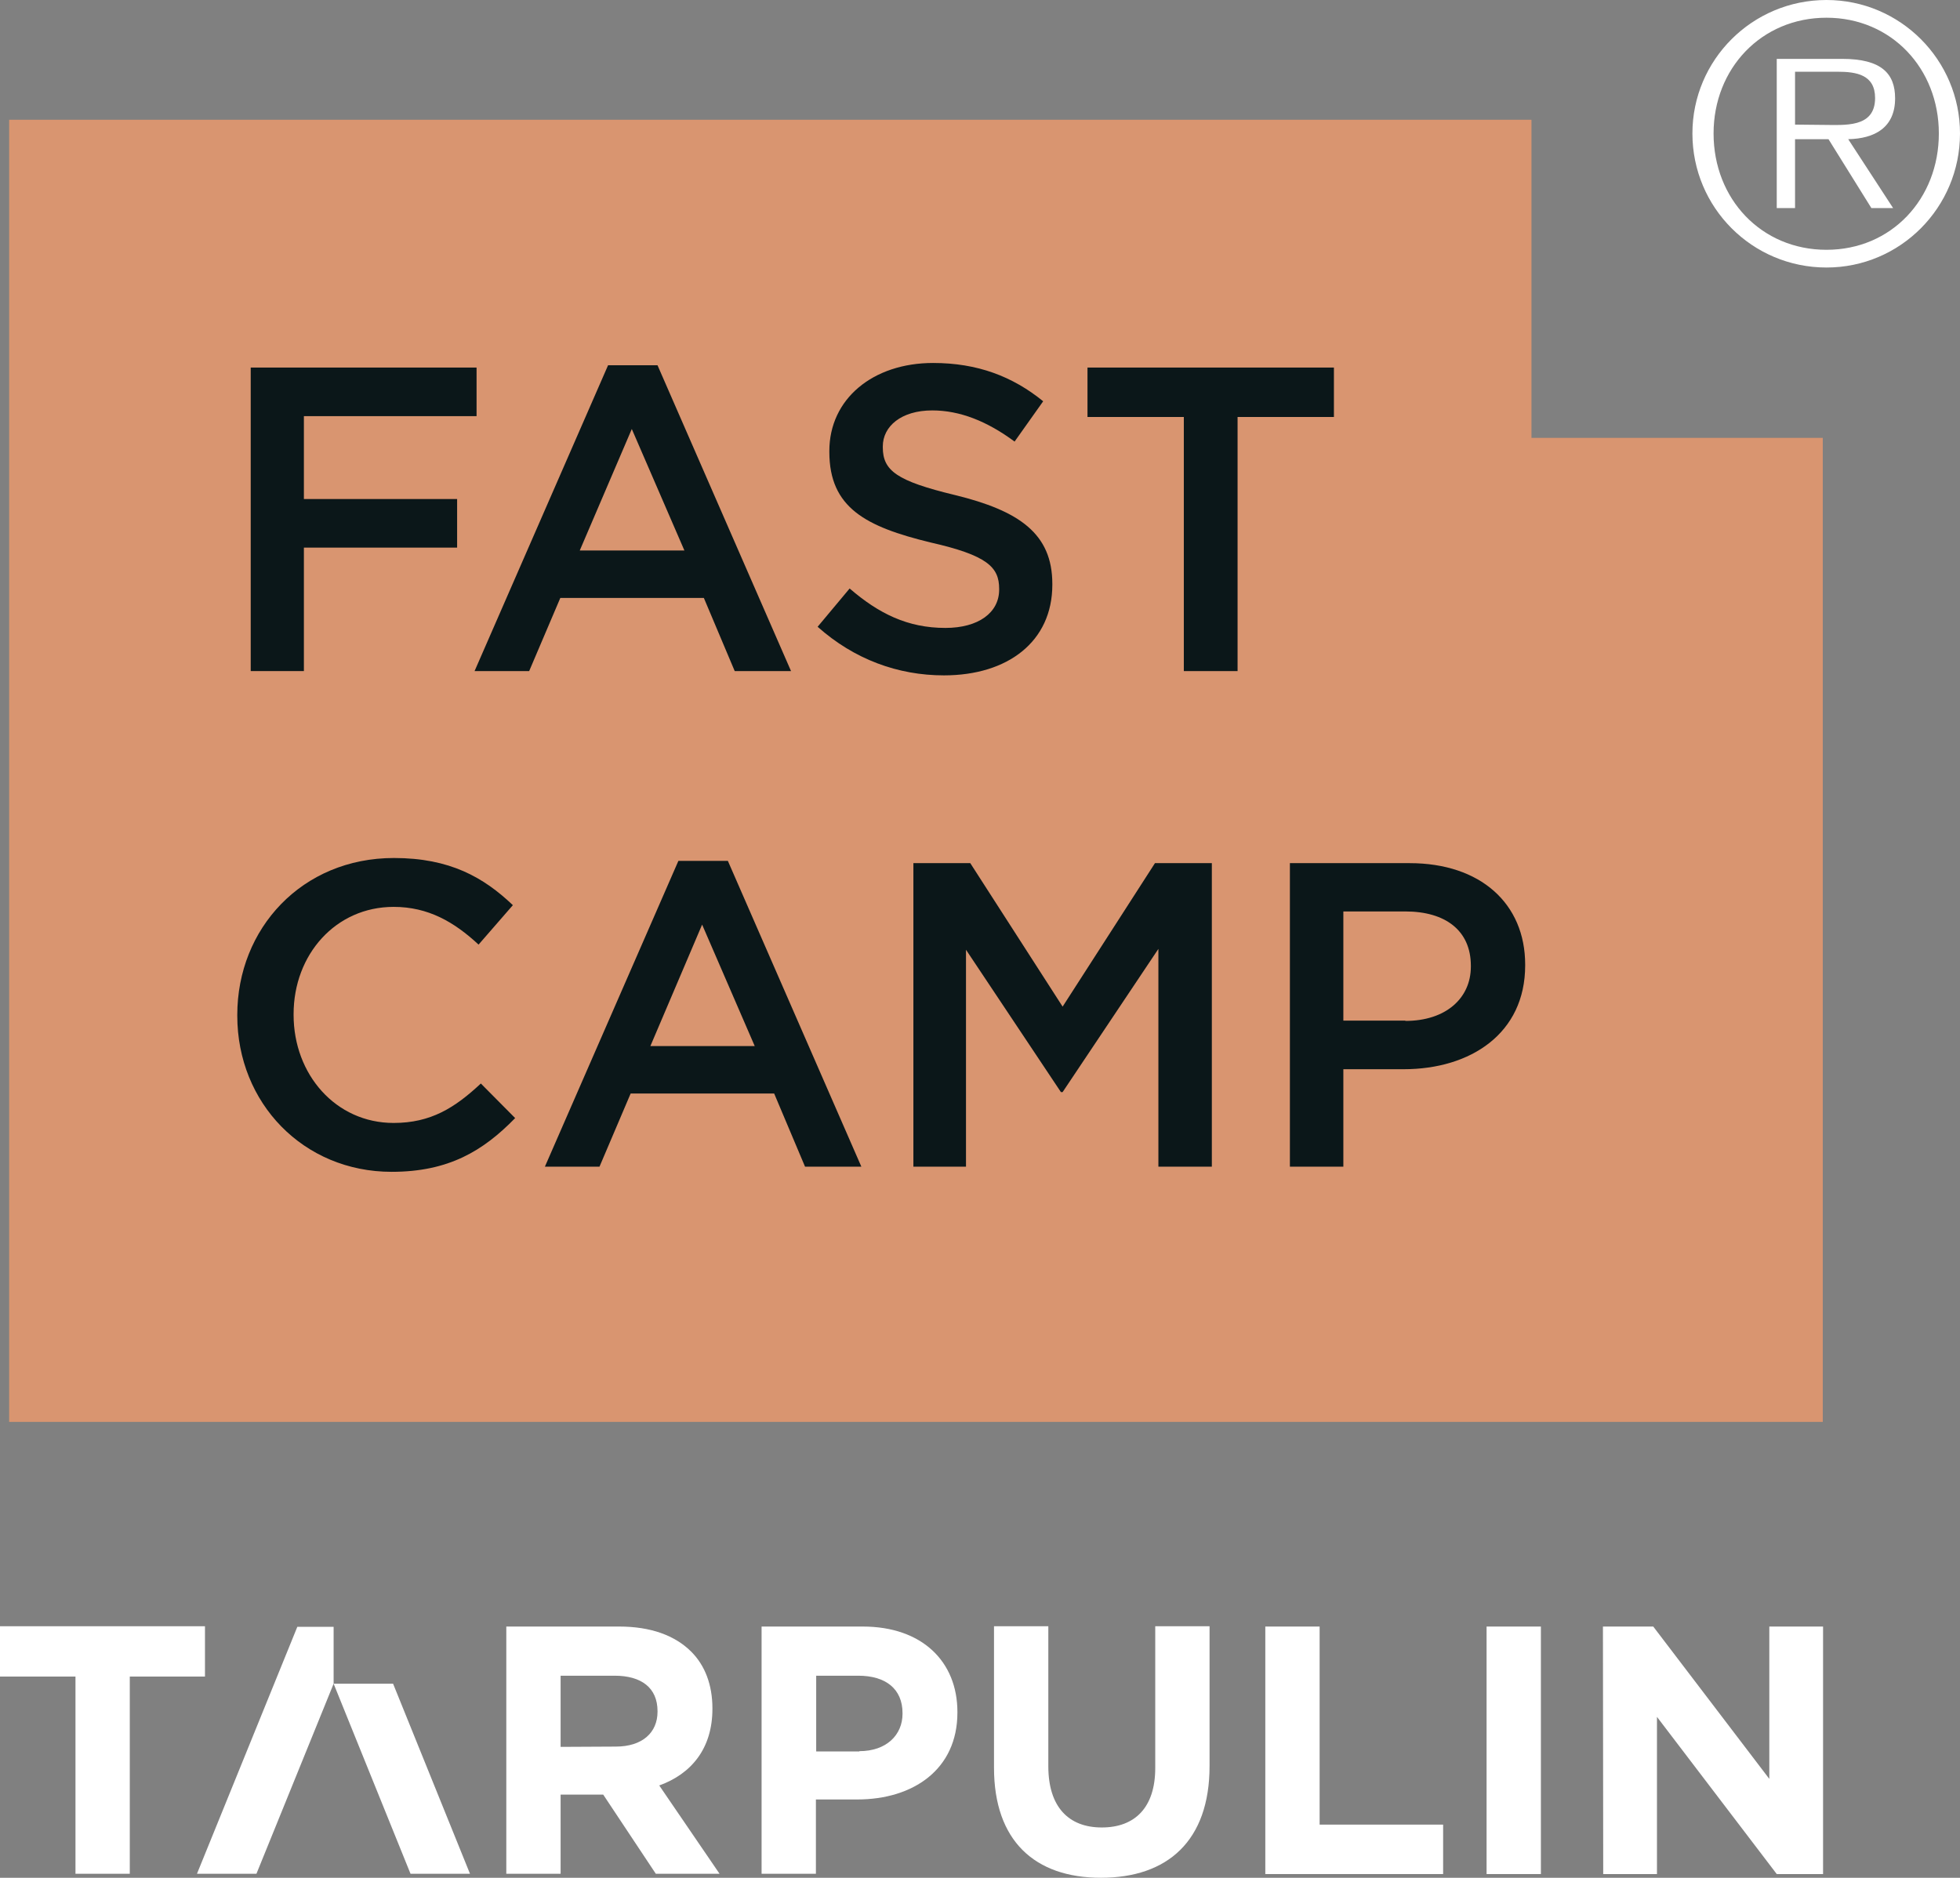
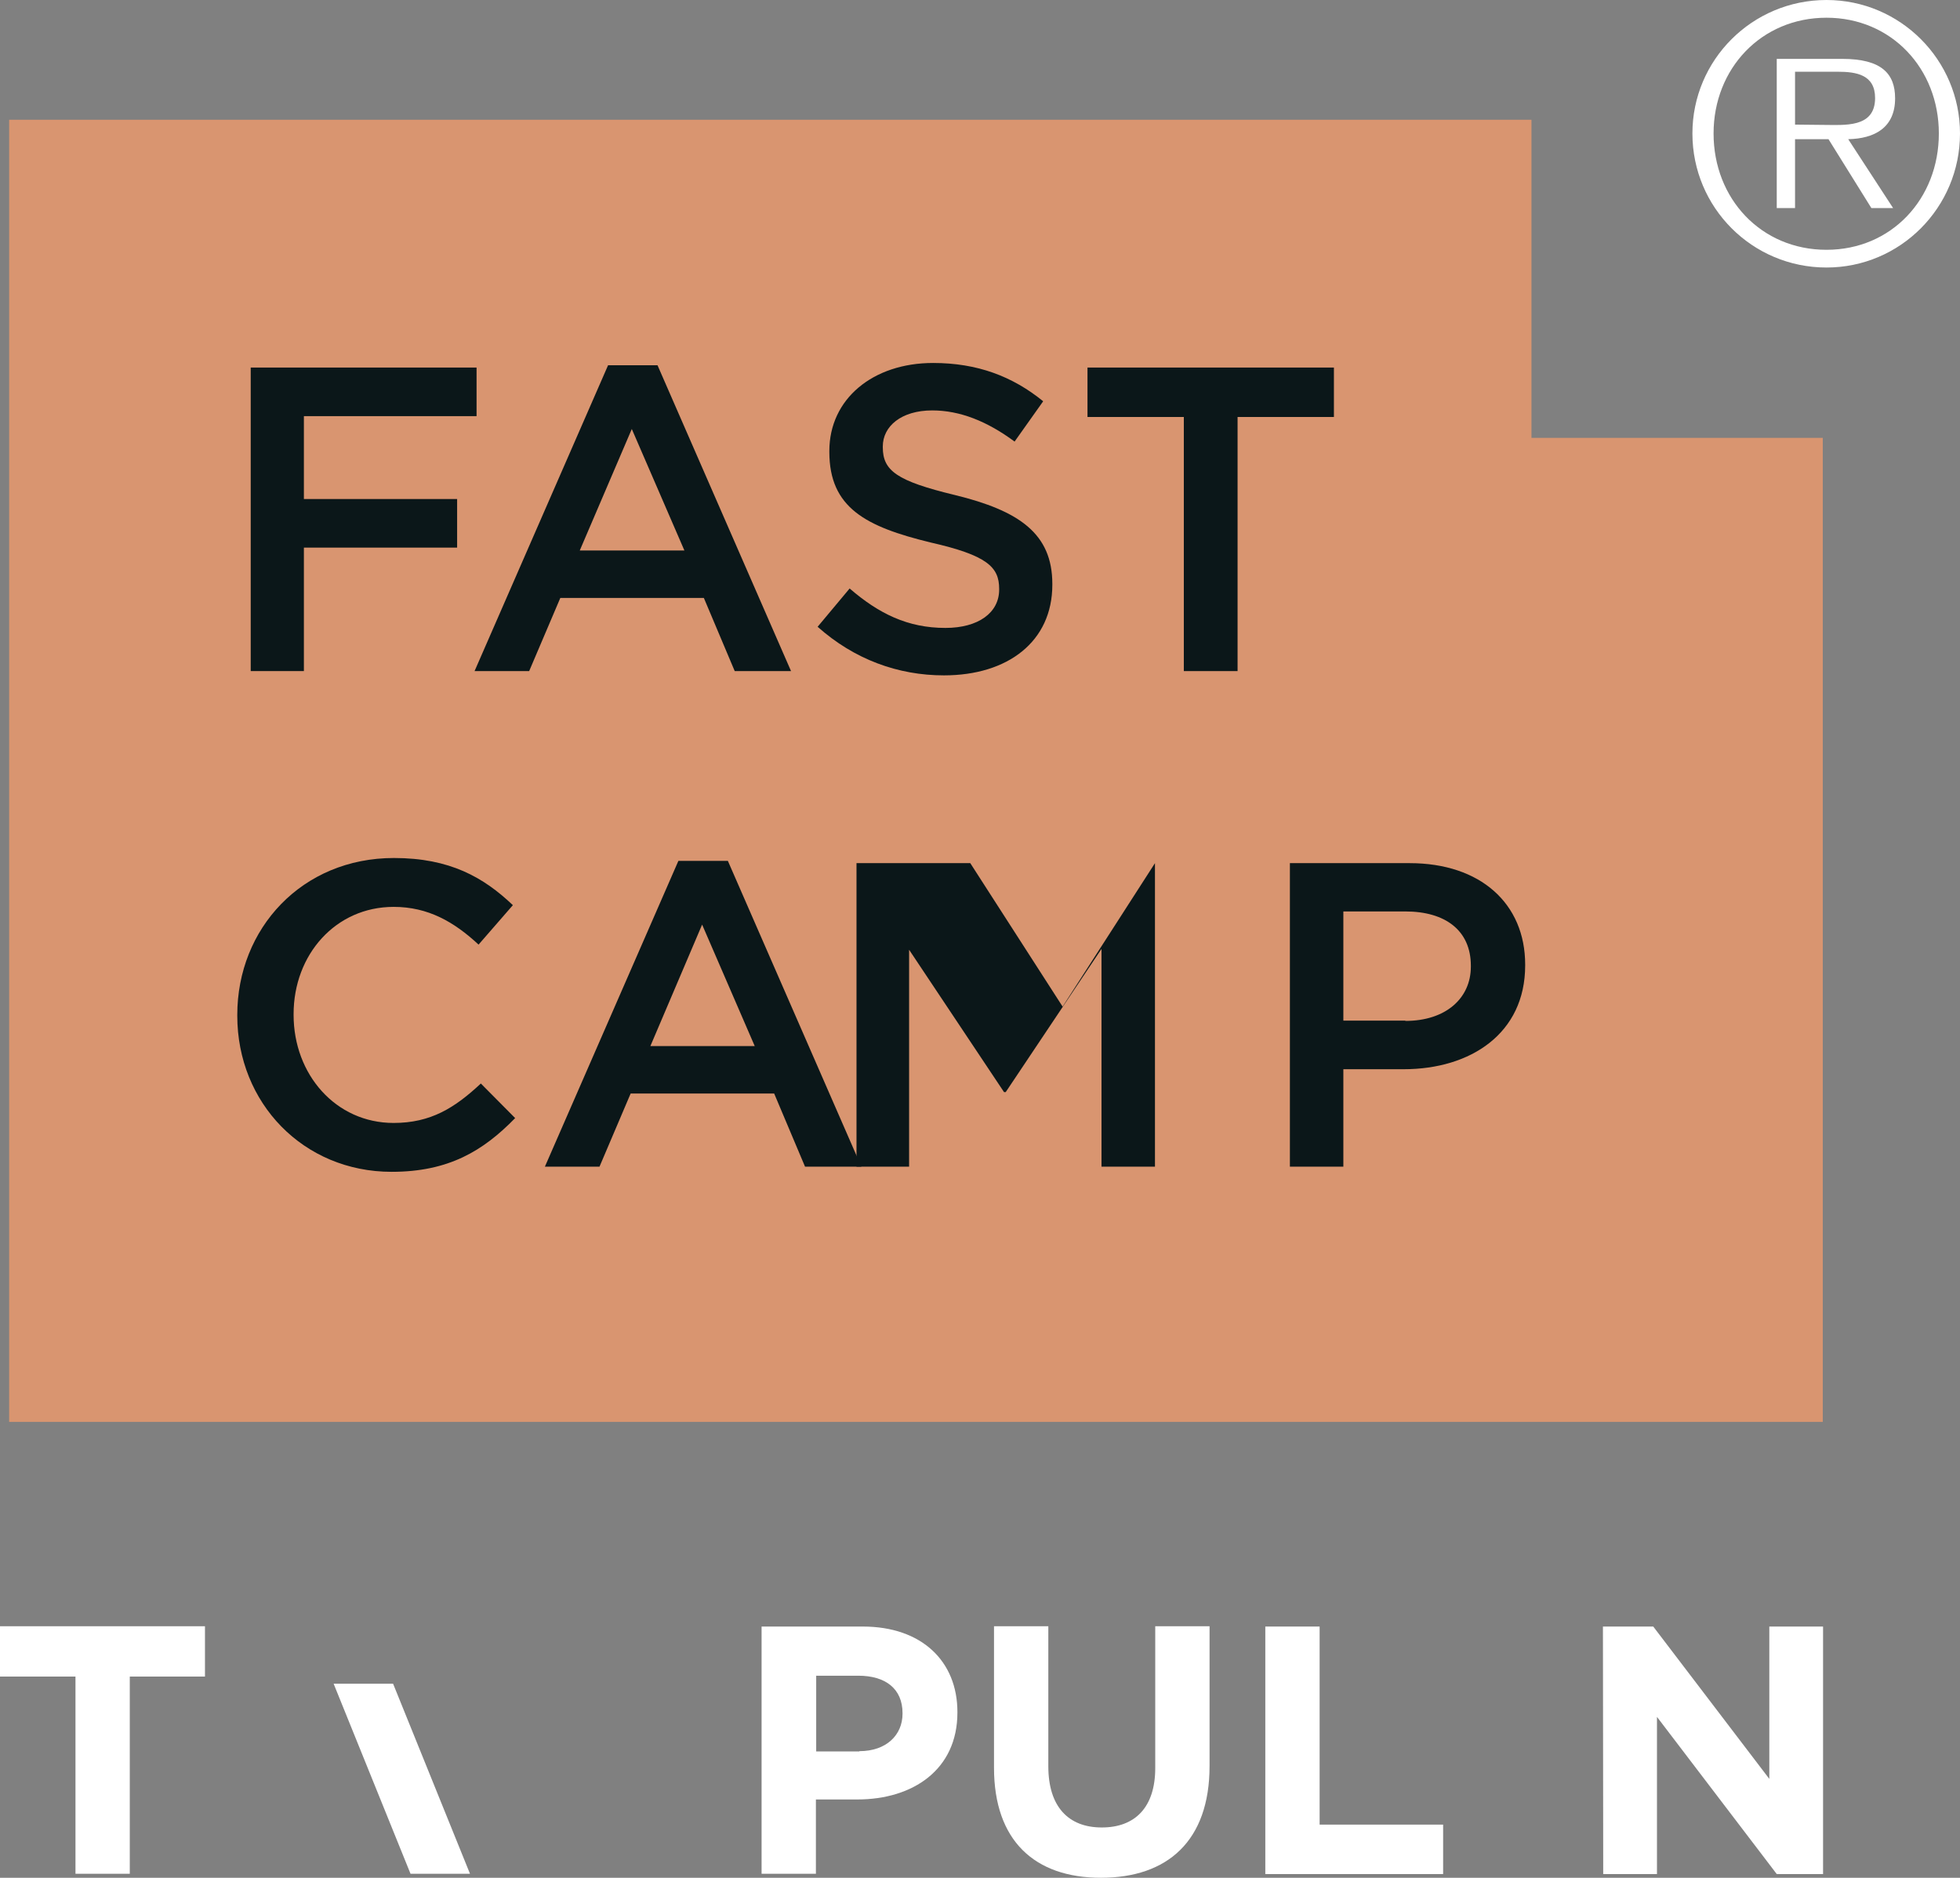
<svg xmlns="http://www.w3.org/2000/svg" id="Capa_1" x="0px" y="0px" viewBox="0 0 685.6 657" style="enable-background:new 0 0 685.6 657;" xml:space="preserve">
  <rect x="0" y="0" width="685.6" height="657" fill="#808080" stroke="none" />
  <style type="text/css">	.st0{fill:#D99570;}	.st1{enable-background:new    ;}	.st2{fill:#0B1719;}	.st3{fill:#FFFFFF;}</style>
  <g>
    <g>
      <polygon class="st0" points="535.7,153.2 535.7,41.9 3.2,41.9 3.2,497.5 637.6,497.5 637.6,153.2   " />
      <g class="st1">
        <path class="st2" d="M87.7,128.6h79v17h-60.4v29h53.6v17h-53.6v43.2H87.7V128.6z" />
        <path class="st2" d="M212.7,127.8H230l46.7,107H257l-10.8-25.6H196l-10.9,25.6H166L212.7,127.8z M239.4,192.6l-18.4-42.5    l-18.2,42.5H239.4z" />
        <path class="st2" d="M286,219.3l11.2-13.4c10.2,8.8,20.3,13.8,33.5,13.8c11.5,0,18.8-5.3,18.8-13.4v-0.3c0-7.6-4.2-11.7-24-16.2    c-22.6-5.5-35.4-12.1-35.4-31.7v-0.3c0-18.2,15.2-30.8,36.3-30.8c15.5,0,27.8,4.7,38.5,13.4l-10,14.1    c-9.6-7.1-19.1-10.9-28.8-10.9c-10.9,0-17.3,5.6-17.3,12.6v0.3c0,8.2,4.9,11.8,25.2,16.7c22.5,5.5,34.1,13.5,34.1,31.1v0.3    c0,19.9-15.6,31.7-37.9,31.7C314.1,236.3,298.8,230.7,286,219.3z" />
        <path class="st2" d="M414.1,145.9h-33.7v-17.3h86.2v17.3h-33.7v88.9h-18.8V145.9z" />
      </g>
      <g class="st1">
        <path class="st2" d="M83,355.4v-0.3c0-30.2,22.6-54.9,54.8-54.9c19.6,0,31.4,6.8,41.6,16.5l-12,13.8    c-8.5-7.9-17.6-13.2-29.7-13.2c-20.3,0-35,16.7-35,37.5v0.3c0,20.8,14.7,37.8,35,37.8c13,0,21.4-5.3,30.5-13.8l12,12.1    C169,402.7,156.9,410,137,410C106.1,410,83,385.9,83,355.4z" />
        <path class="st2" d="M237.3,301.2h17.3l46.7,107h-19.7l-10.8-25.6h-50.2l-10.9,25.6h-19.1L237.3,301.2z M264,366l-18.4-42.5    L227.5,366H264z" />
-         <path class="st2" d="M319.5,302h19.9l32.3,50.2l32.3-50.2h19.9v106.2h-18.7V332l-33.5,50.1h-0.6l-33.2-49.8v75.9h-18.4V302z" />
+         <path class="st2" d="M319.5,302h19.9l32.3,50.2l32.3-50.2v106.2h-18.7V332l-33.5,50.1h-0.6l-33.2-49.8v75.9h-18.4V302z" />
        <path class="st2" d="M451.2,302h41.9c24.7,0,40.4,14.1,40.4,35.5v0.3c0,23.8-19.1,36.3-42.5,36.3h-21.1v34.1h-18.7V302z     M491.6,357.2c14.1,0,22.9-7.9,22.9-19v-0.3c0-12.4-9-19-22.9-19h-21.7v38.2H491.6z" />
      </g>
    </g>
    <g>
      <g>
        <g>
          <g>
            <g>
              <path class="st3" d="M26.3,586.6H0V569h71.7v17.6H45.4v69h-19v-69H26.3z" />
            </g>
          </g>
          <g>
            <g>
-               <path class="st3" d="M177,569.1h39.6c11,0,19.5,3.1,25.2,8.8c4.8,4.8,7.4,11.6,7.4,19.8v0.2c0,14-7.5,22.8-18.6,26.8       l21.1,30.9h-22.3L211,627.9h-0.2h-14.7v27.7h-19v-86.5H177z M215.4,611.1c9.3,0,14.6-4.9,14.6-12.2v-0.2       c0-8.2-5.7-12.4-15-12.4h-18.9v24.9L215.4,611.1L215.4,611.1z" />
-             </g>
+               </g>
          </g>
          <g>
            <g>
              <path class="st3" d="M266.4,569.1h35.4c20.7,0,33.1,12.2,33.1,29.9v0.2c0,20-15.6,30.4-35,30.4h-14.5v26h-19V569.1z        M300.6,612.7c9.5,0,15.1-5.7,15.1-13.1v-0.2c0-8.5-5.9-13.1-15.5-13.1h-14.7v26.5h15.1V612.7z" />
            </g>
          </g>
          <g>
            <g>
              <path class="st3" d="M347.7,618.5V569h19v49c0,14.1,7,21.4,18.7,21.4c11.6,0,18.7-7,18.7-20.8V569h19v48.9       c0,26.2-14.7,39.1-38,39.1C361.9,657,347.7,644,347.7,618.5z" />
            </g>
          </g>
          <g>
            <g>
              <path class="st3" d="M442.6,569.1h19v69.3h43.2v17.3h-62.2V569.1z" />
            </g>
          </g>
          <g>
            <g>
-               <path class="st3" d="M520,569.1h19v86.6h-19V569.1z" />
-             </g>
+               </g>
          </g>
          <g>
            <g>
              <path class="st3" d="M560.7,569.1h17.6l40.6,53.3v-53.3h18.8v86.6h-16.2l-41.9-55v55h-18.8L560.7,569.1L560.7,569.1z" />
            </g>
          </g>
          <g>
-             <polygon class="st3" points="116.7,569.2 110.5,569.2 108.6,569.2 105.8,569.2 104,569.2 68.9,655.6 70.8,655.6 87.8,655.6       89.7,655.6 116.7,589.1      " />
            <polygon class="st3" points="137.5,589.1 116.7,589.1 143.6,655.6 145.5,655.6 162.5,655.6 164.4,655.6      " />
          </g>
        </g>
      </g>
    </g>
    <g>
      <path class="st3" d="M592,46.7C592,21,612.9,0,638.9,0c25.8,0,46.7,21,46.7,46.7c0,25.9-20.9,46.9-46.7,46.9   C612.9,93.6,592,72.6,592,46.7 M678.2,46.7c0-22.7-16.6-40.5-39.3-40.5c-22.8,0-39.5,17.8-39.5,40.5c0,22.9,16.7,40.7,39.5,40.7   C661.6,87.4,678.2,69.6,678.2,46.7 M662.2,72.8h-7.6l-15-24.1h-11.7v24.1h-6.4V20.6h22.9c13.8,0,18.5,5.2,18.5,13.8   c0,10.3-7.2,14.1-16.4,14.3L662.2,72.8z M637.7,43.7c7.4,0,18.2,1.2,18.2-9.4c0-8.2-6.6-9.2-13.1-9.2h-14.9v18.5L637.7,43.7   L637.7,43.7z" />
    </g>
  </g>
</svg>